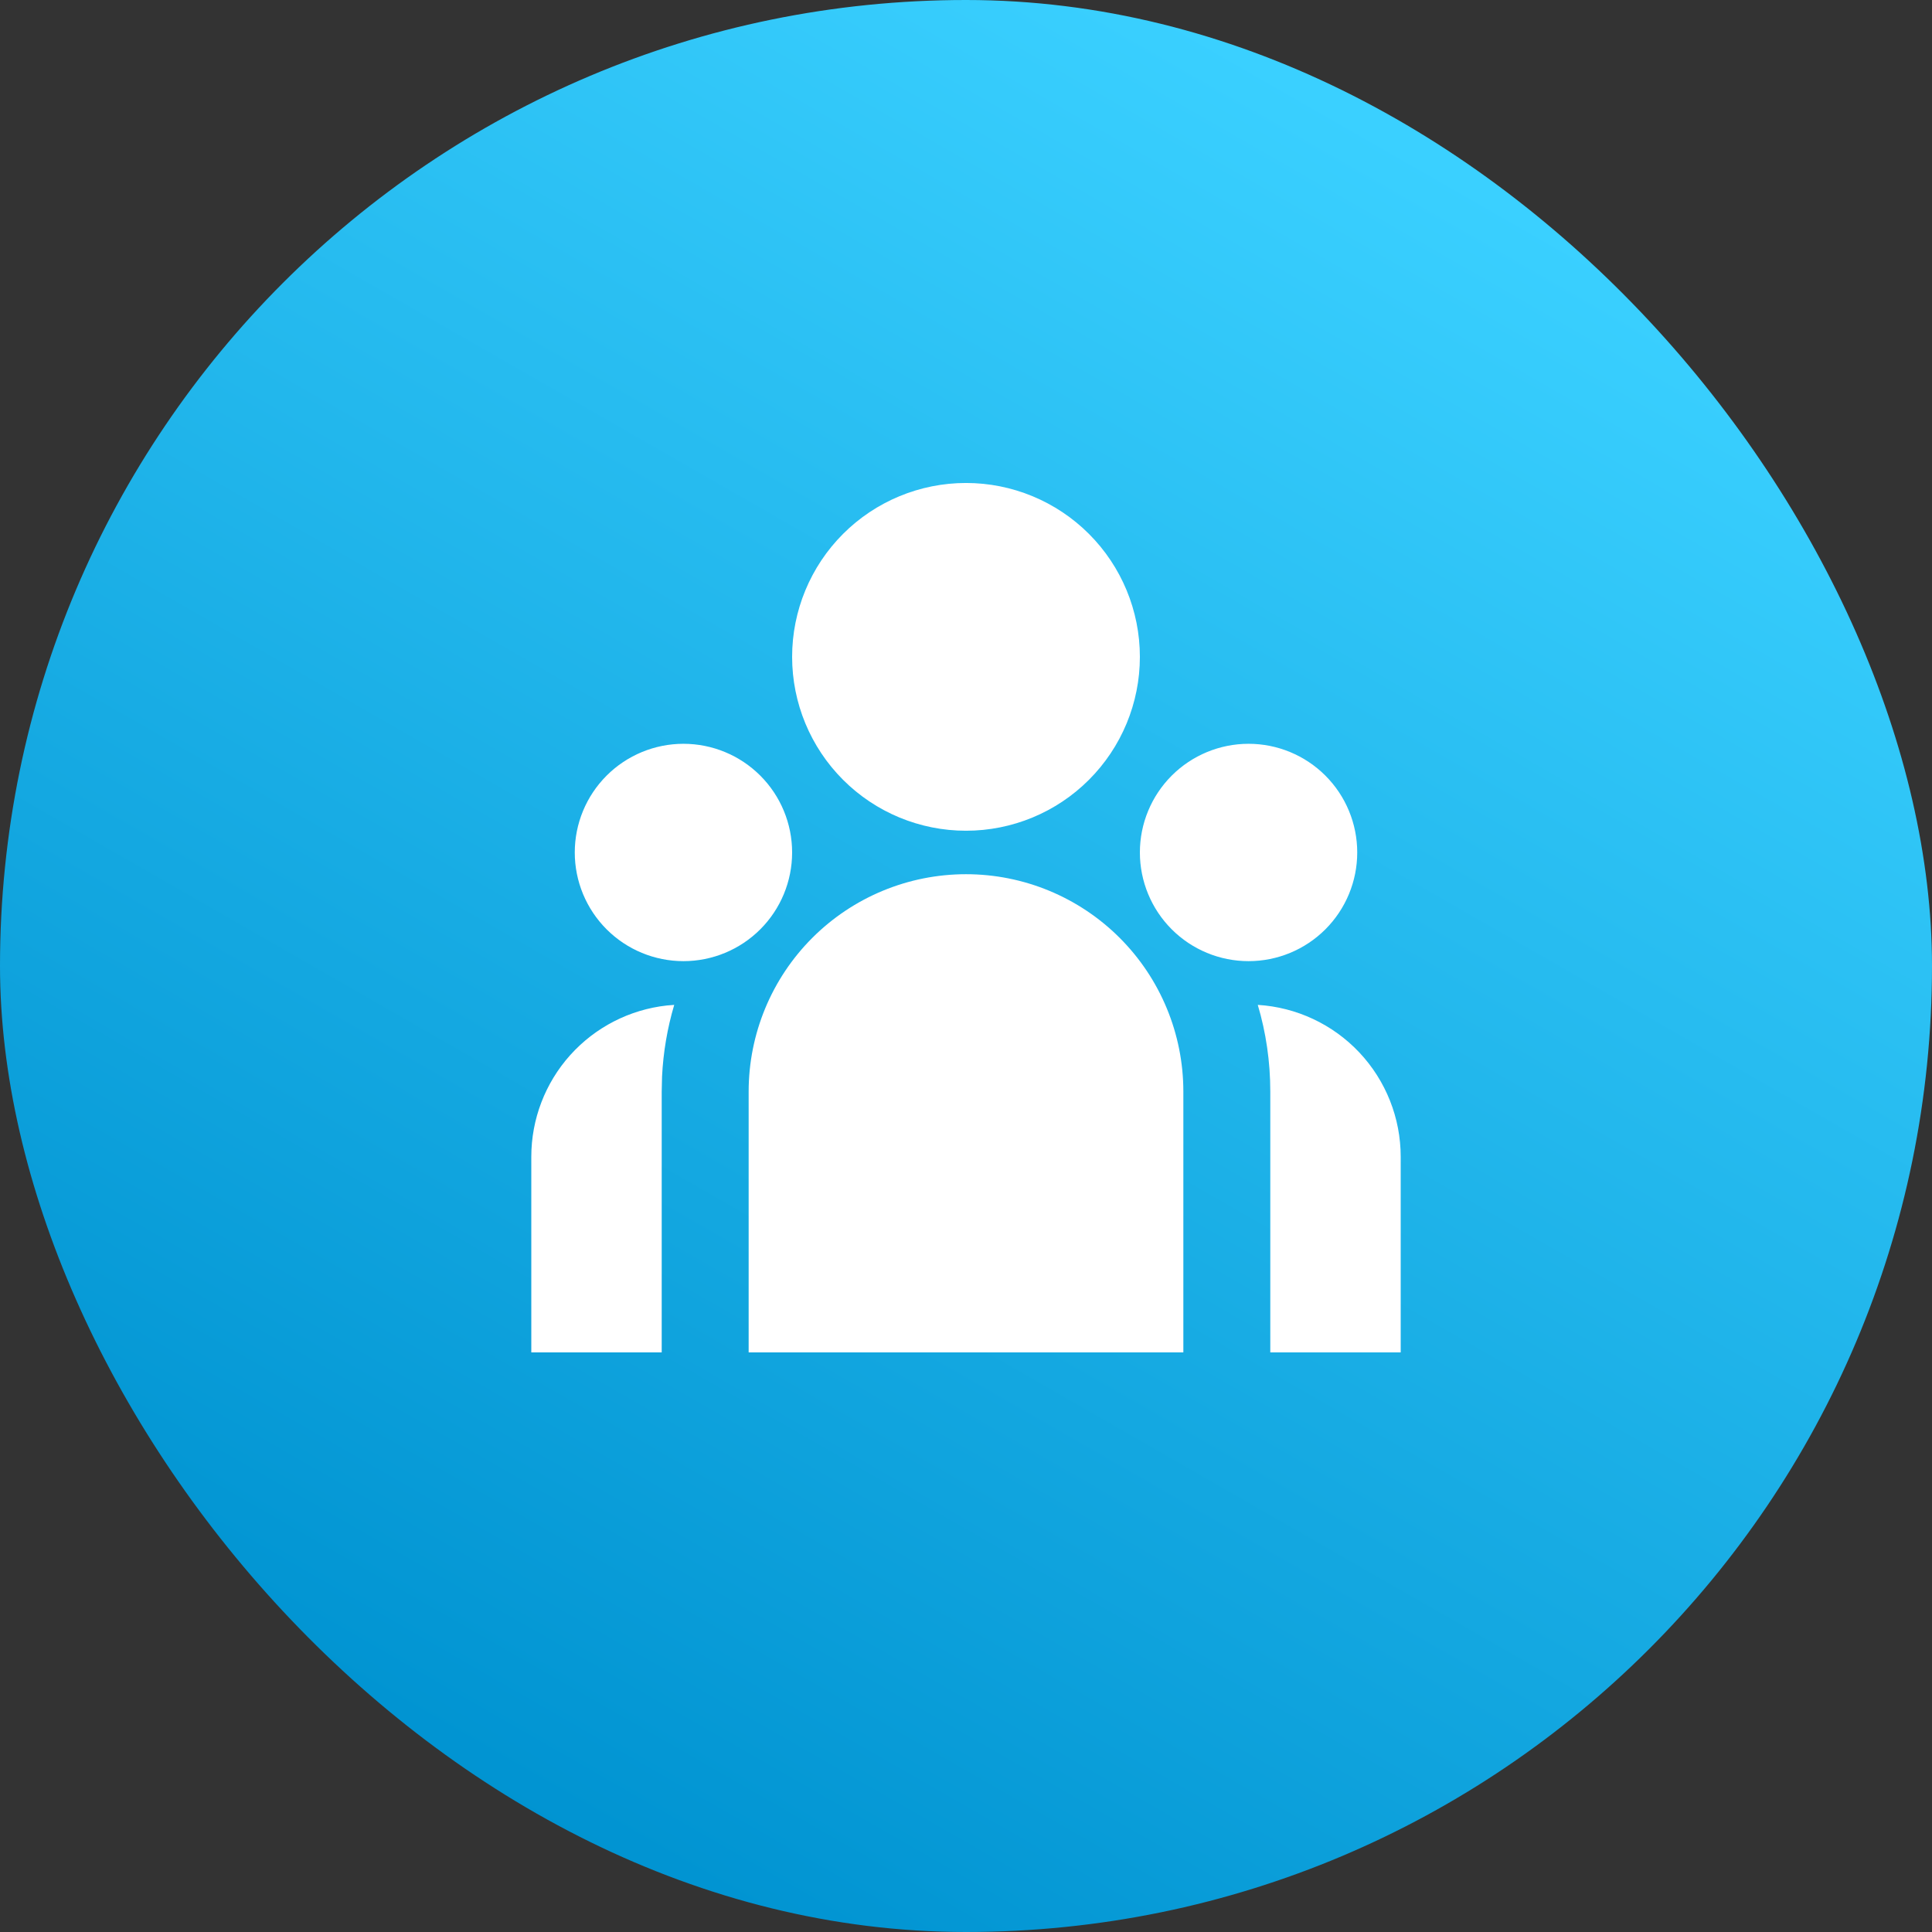
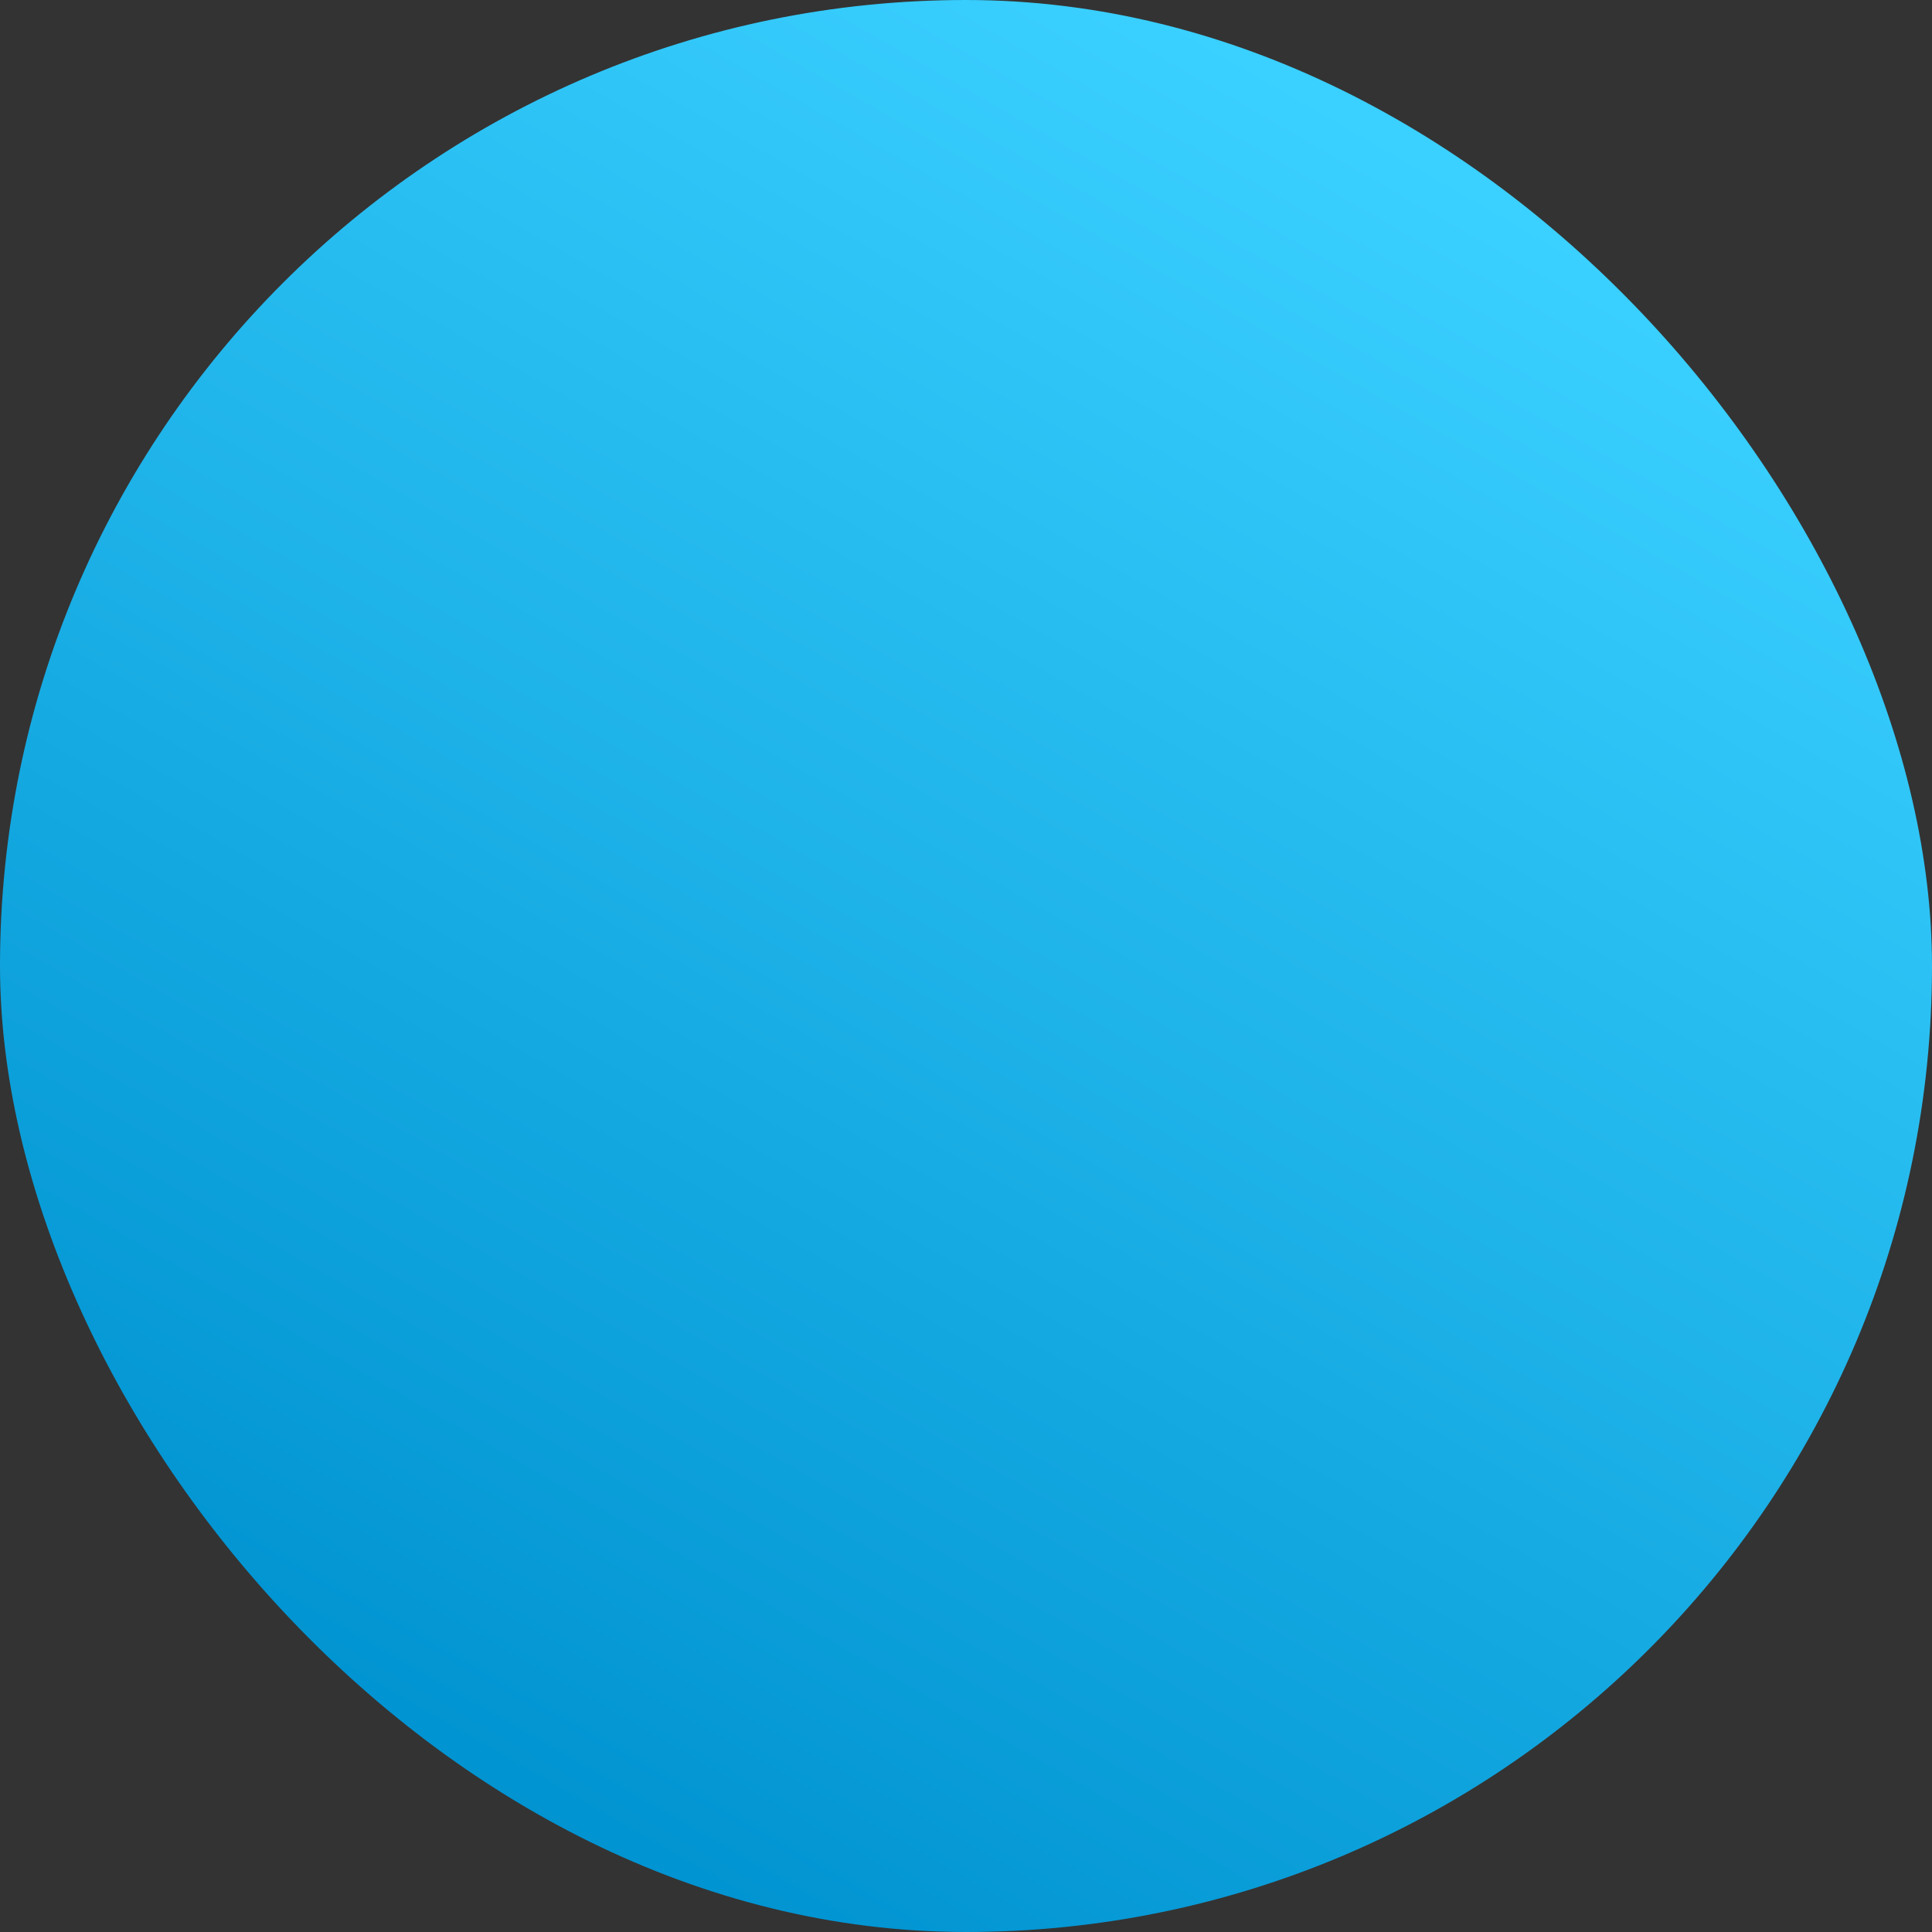
<svg xmlns="http://www.w3.org/2000/svg" width="80" height="80" viewBox="0 0 80 80" fill="none">
  <rect x="0" y="0" width="80" height="80" fill="#333333" stroke="none" />
  <rect width="80" height="80" rx="40" fill="url(#paint0_linear)" />
-   <path d="M40 36.199C42.387 36.199 44.676 37.147 46.364 38.835C48.052 40.523 49 42.812 49 45.199V55.999H31V45.199C31 42.812 31.948 40.523 33.636 38.835C35.324 37.147 37.613 36.199 40 36.199ZM27.918 41.61C27.632 42.576 27.463 43.573 27.414 44.58L27.4 45.199V55.999H22V47.899C22 46.347 22.573 44.849 23.608 43.693C24.645 42.537 26.071 41.804 27.614 41.635L27.92 41.61H27.918ZM52.082 41.61C53.683 41.708 55.188 42.413 56.288 43.581C57.387 44.75 58 46.294 58 47.899V55.999H52.6V45.199C52.6 43.952 52.42 42.747 52.082 41.61ZM28.3 30.799C29.494 30.799 30.638 31.273 31.482 32.117C32.326 32.961 32.8 34.105 32.8 35.299C32.8 36.492 32.326 37.637 31.482 38.481C30.638 39.325 29.494 39.799 28.3 39.799C27.107 39.799 25.962 39.325 25.118 38.481C24.274 37.637 23.8 36.492 23.8 35.299C23.8 34.105 24.274 32.961 25.118 32.117C25.962 31.273 27.107 30.799 28.3 30.799ZM51.7 30.799C52.894 30.799 54.038 31.273 54.882 32.117C55.726 32.961 56.2 34.105 56.2 35.299C56.2 36.492 55.726 37.637 54.882 38.481C54.038 39.325 52.894 39.799 51.7 39.799C50.507 39.799 49.362 39.325 48.518 38.481C47.674 37.637 47.2 36.492 47.2 35.299C47.2 34.105 47.674 32.961 48.518 32.117C49.362 31.273 50.507 30.799 51.7 30.799ZM40 19.999C41.91 19.999 43.741 20.758 45.091 22.108C46.441 23.458 47.2 25.29 47.2 27.199C47.2 29.109 46.441 30.94 45.091 32.29C43.741 33.641 41.91 34.399 40 34.399C38.09 34.399 36.259 33.641 34.909 32.29C33.559 30.94 32.8 29.109 32.8 27.199C32.8 25.29 33.559 23.458 34.909 22.108C36.259 20.758 38.09 19.999 40 19.999Z" fill="white" />
  <defs>
    <linearGradient id="paint0_linear" x1="60" y1="7" x2="21" y2="75" gradientUnits="userSpaceOnUse">
      <stop stop-color="#3AD0FF" />
      <stop offset="1" stop-color="#0093D1" />
    </linearGradient>
  </defs>
</svg>